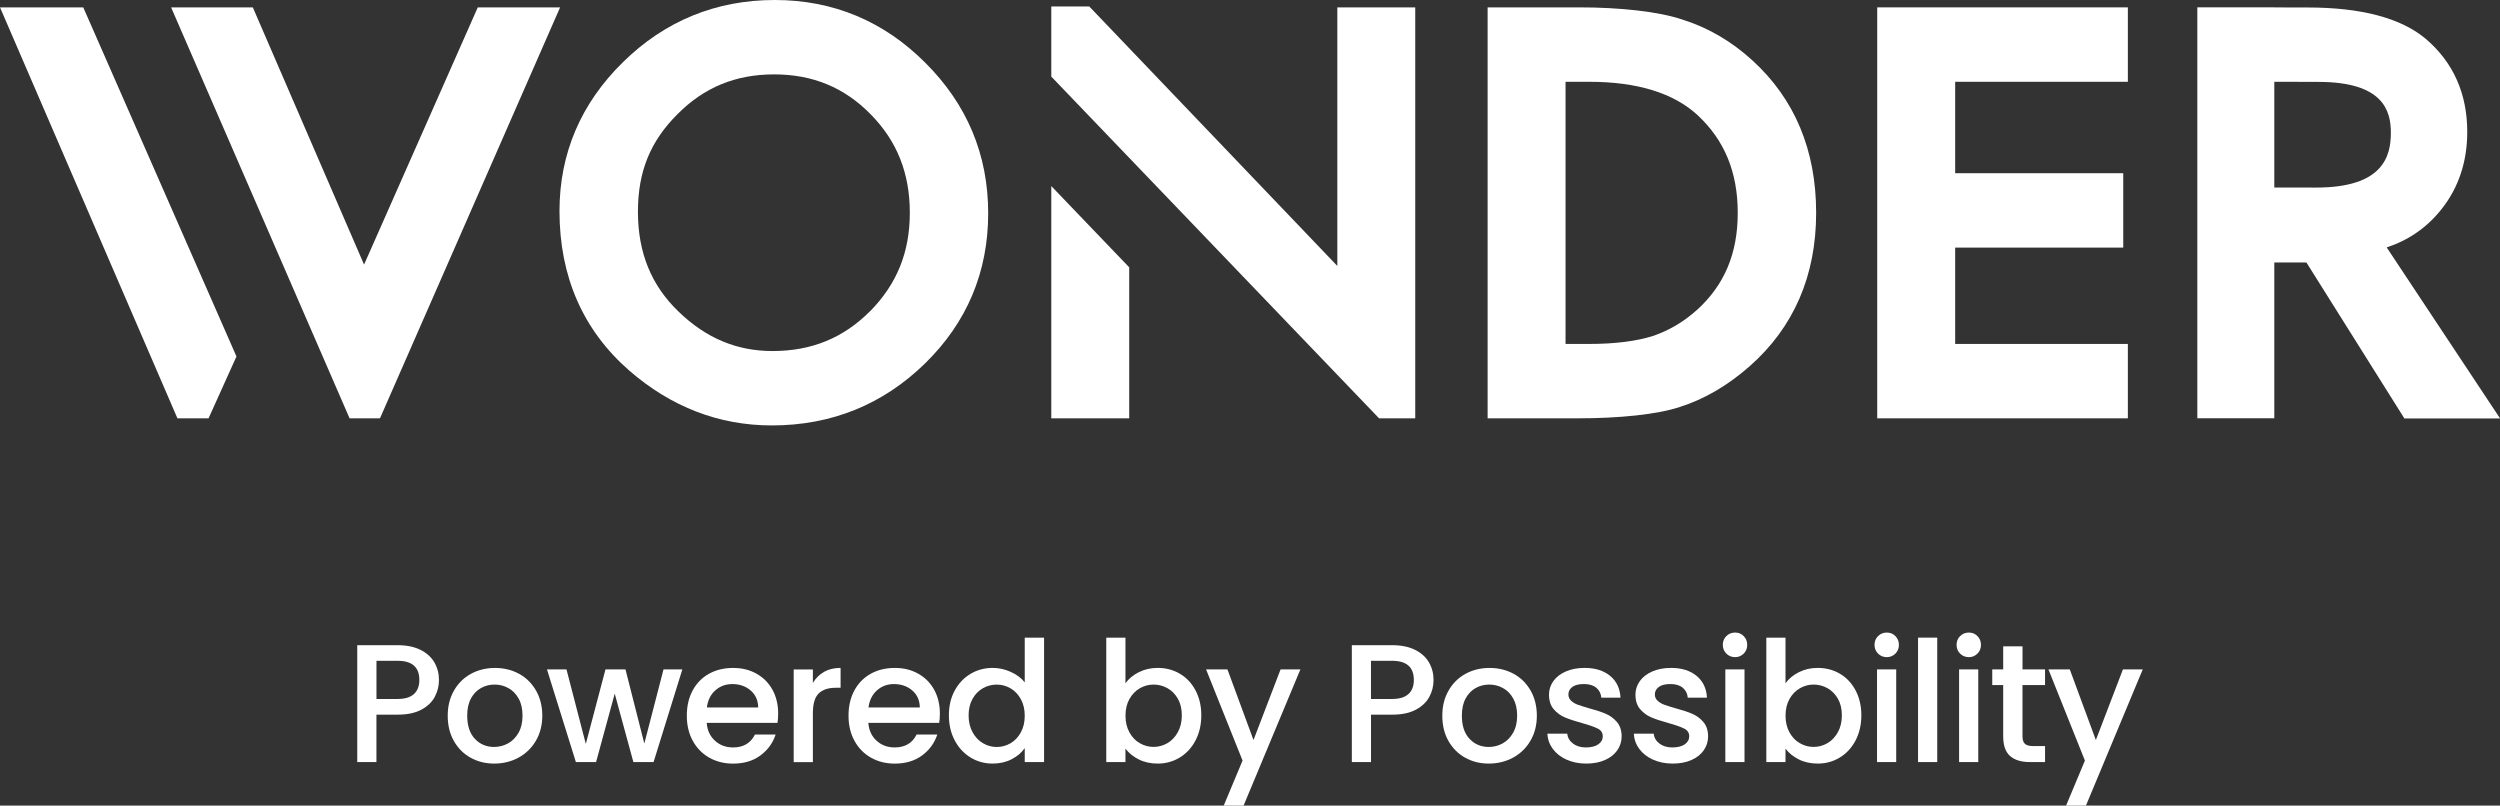
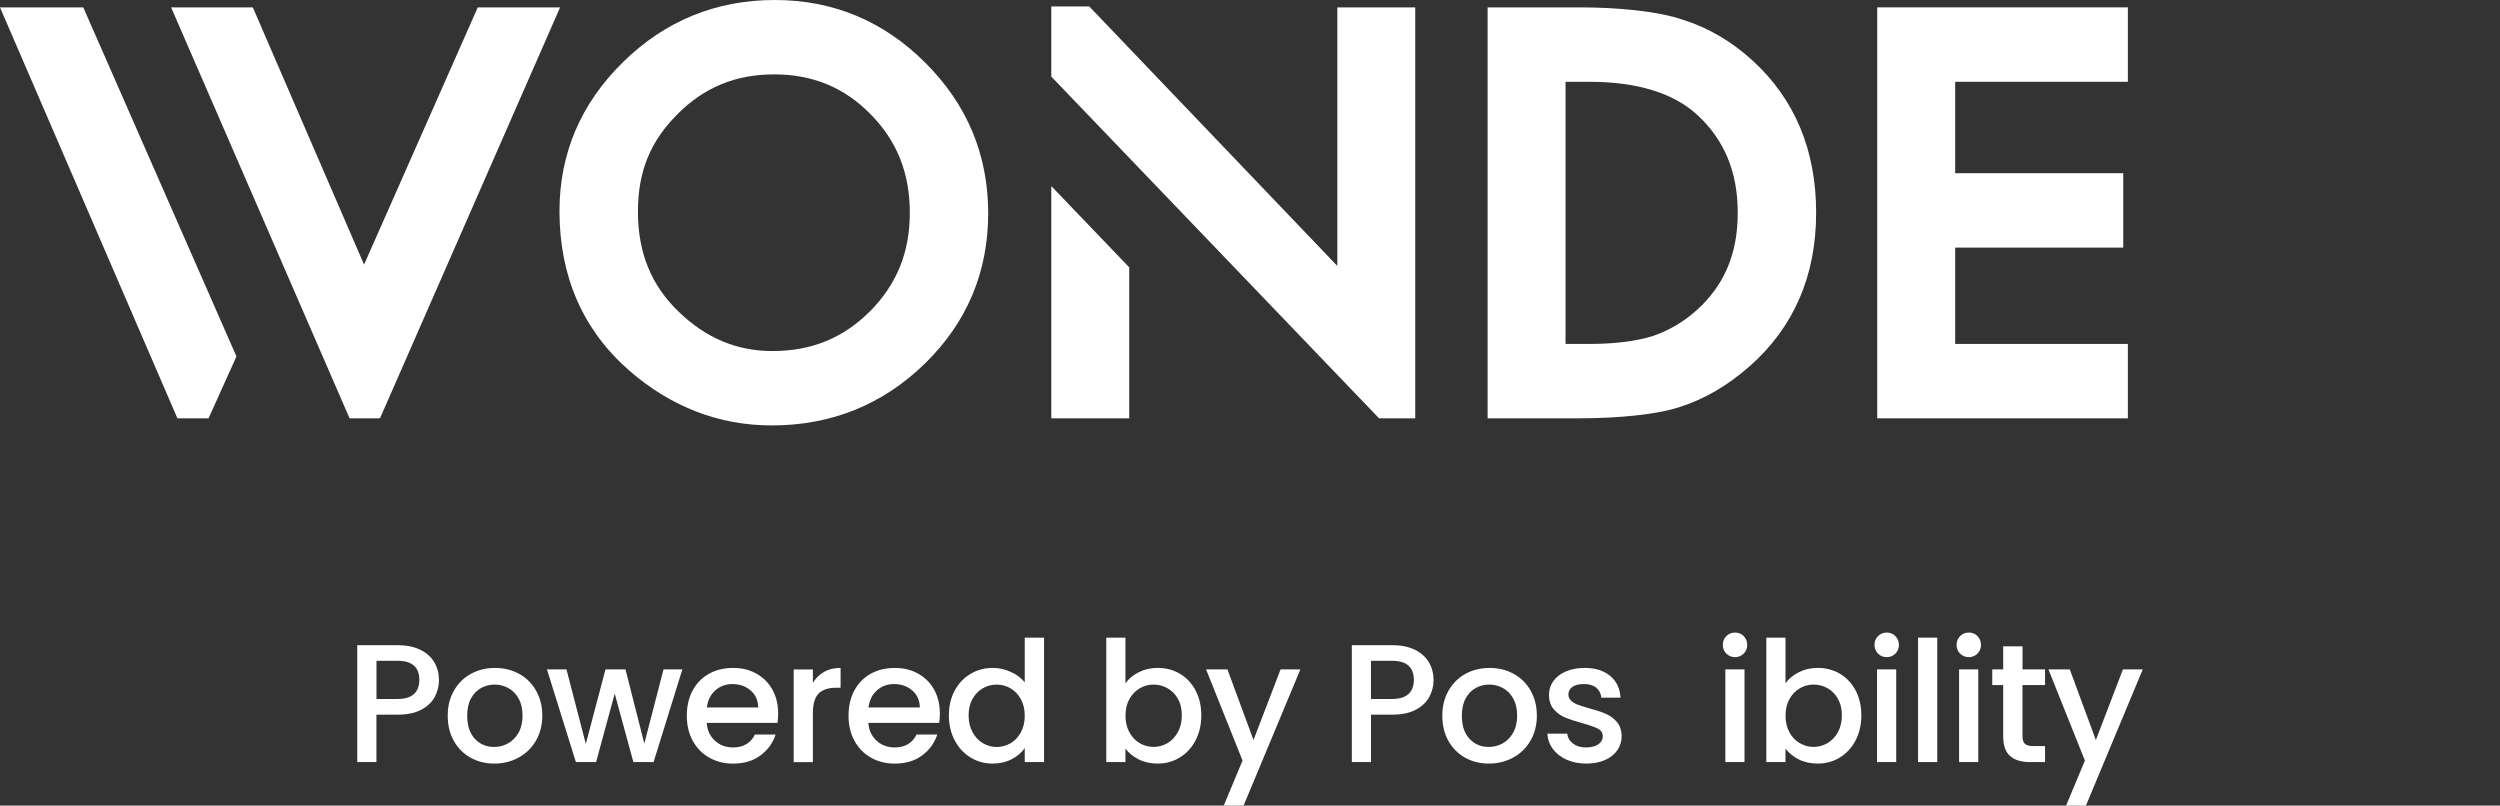
<svg xmlns="http://www.w3.org/2000/svg" id="Layer_1" data-name="Layer 1" viewBox="0 0 664.8 214.23">
  <rect x="0" y="0" width="664.8" height="214.23" fill="#333333" stroke="none" />
  <defs>
    <style>
      .cls-1 {
        fill: #fff;
      }
    </style>
  </defs>
  <g>
-     <path class="cls-1" d="m634.65,65.8c5.85-1.93,10.74-5.31,14.55-10.12,4.58-5.73,6.89-12.67,6.89-20.6,0-10.17-3.7-18.49-11.01-24.73-6.56-5.54-17.14-8.36-31.46-8.36l-8.84-.02v-.02h-20.47v109.28h20.47v-41.44h8.51s.14.18.14.18l25.94,41.3h25.45l-30.15-45.47Zm-18.13-44.02c17.26,0,19.26,7.71,19.26,13.51,0,6.27-2.06,14.59-19.86,14.59l-11.14-.02v-28.11l11.74.02Z" />
    <path class="cls-1" d="m206.05,0c-15.65,0-29.24,5.56-40.38,16.52-11.2,10.97-16.89,24.3-16.89,39.61,0,17.38,6.23,31.65,18.55,42.41,11.13,9.68,23.88,14.59,37.91,14.59,15.82,0,29.52-5.53,40.71-16.45,11.16-10.89,16.83-24.32,16.83-39.95s-5.64-29-16.74-40.06C234.99,5.61,221.53,0,206.05,0m25.32,82.75c-7.1,7.14-15.58,10.6-25.93,10.6-9.5,0-17.66-3.41-24.95-10.44-7.3-7-10.85-15.7-10.85-26.61s3.43-18.86,10.5-25.92c7.05-7.13,15.46-10.6,25.71-10.6s18.68,3.47,25.66,10.6c7.02,7.1,10.43,15.66,10.43,26.19s-3.45,18.96-10.55,26.18" />
    <polygon class="cls-1" points="148.94 1.96 127.05 1.96 96.81 70.36 67.23 1.96 45.5 1.96 92.96 111.24 100.96 111.24 101.01 111.11 101.05 111.23 148.94 1.96" />
    <polygon class="cls-1" points="279.56 111.24 300.28 111.24 300.28 71.09 279.56 49.48 279.56 111.24" />
    <polygon class="cls-1" points="499.19 111.24 565.84 111.24 565.84 91.46 519.92 91.46 519.92 65.84 564.61 65.84 564.61 46.06 519.92 46.06 519.92 21.75 565.84 21.75 565.84 1.96 499.19 1.96 499.19 111.24" />
    <polygon class="cls-1" points="355.62 70.72 289.66 1.72 279.56 1.72 279.56 20.37 366.72 111.24 376.34 111.24 376.34 1.96 355.62 1.96 355.62 70.72" />
    <path class="cls-1" d="m466,16.06c-5.57-5.09-11.86-8.75-18.64-10.86-6.32-2.15-16.68-3.24-27.39-3.24h-24.38v109.28h24.11c10.8,0,21.05-1.02,26.99-3.02,6.47-2.04,12.73-5.68,18.6-10.85,11.72-10.34,17.66-24.07,17.66-40.77s-5.71-30.29-16.95-40.54m-14.71,66.32c-3.5,3.18-7.48,5.52-11.77,6.97-4.42,1.39-10.09,2.11-16.88,2.11h-6.33V21.75h6.33c12.71,0,22.39,2.98,28.77,8.86,7.19,6.68,10.69,15.19,10.69,26s-3.54,19.15-10.8,25.78" />
    <polygon class="cls-1" points="0 1.96 47.18 111.24 55.46 111.24 62.88 94.79 22.14 1.96 0 1.96" />
  </g>
  <g>
    <path class="cls-1" d="m115.62,185.3c-.75,1.4-1.94,2.54-3.58,3.42-1.64.88-3.74,1.32-6.31,1.32h-5.63v12.61h-5.1v-31.08h10.73c2.39,0,4.4.41,6.06,1.23,1.65.82,2.89,1.93,3.71,3.33.82,1.41,1.23,2.97,1.23,4.7,0,1.58-.37,3.07-1.12,4.47Zm-5.54-.74c.95-.88,1.43-2.12,1.43-3.74,0-3.4-1.92-5.1-5.77-5.1h-5.63v10.15h5.63c1.94,0,3.38-.44,4.34-1.32Z" />
    <path class="cls-1" d="m125.1,201.47c-1.88-1.06-3.35-2.55-4.43-4.47s-1.61-4.15-1.61-6.69.55-4.72,1.66-6.66c1.1-1.94,2.61-3.43,4.52-4.47,1.91-1.04,4.04-1.56,6.39-1.56s4.49.52,6.4,1.56c1.91,1.04,3.41,2.54,4.52,4.47,1.1,1.94,1.66,4.16,1.66,6.66s-.57,4.72-1.7,6.66c-1.13,1.94-2.68,3.44-4.63,4.5-1.95,1.06-4.11,1.58-6.46,1.58s-4.43-.53-6.31-1.58Zm9.99-3.78c1.15-.63,2.08-1.57,2.79-2.82.72-1.25,1.07-2.77,1.07-4.56s-.34-3.3-1.03-4.54c-.69-1.24-1.6-2.17-2.73-2.79-1.13-.63-2.36-.94-3.67-.94s-2.52.31-3.64.94c-1.12.63-2,1.56-2.66,2.79-.66,1.24-.98,2.75-.98,4.54,0,2.66.68,4.7,2.03,6.15,1.36,1.45,3.06,2.17,5.12,2.17,1.31,0,2.54-.31,3.69-.94Z" />
    <path class="cls-1" d="m181.45,178.01l-7.65,24.64h-5.37l-4.96-18.2-4.96,18.2h-5.37l-7.69-24.64h5.19l5.14,19.81,5.23-19.81h5.32l5.01,19.72,5.1-19.72h5.01Z" />
    <path class="cls-1" d="m206.76,192.23h-18.83c.15,1.97.88,3.55,2.19,4.74,1.31,1.2,2.92,1.79,4.83,1.79,2.74,0,4.68-1.15,5.81-3.44h5.5c-.74,2.26-2.09,4.12-4.05,5.57-1.95,1.45-4.38,2.17-7.27,2.17-2.36,0-4.47-.53-6.33-1.58-1.86-1.06-3.32-2.55-4.38-4.47-1.06-1.92-1.59-4.15-1.59-6.69s.51-4.76,1.54-6.69c1.03-1.92,2.47-3.41,4.34-4.45,1.86-1.04,4-1.56,6.42-1.56s4.4.51,6.22,1.52c1.82,1.02,3.24,2.44,4.25,4.27,1.01,1.83,1.52,3.94,1.52,6.33,0,.93-.06,1.76-.18,2.5Zm-5.14-4.11c-.03-1.88-.7-3.38-2.01-4.51-1.31-1.14-2.94-1.7-4.88-1.7-1.76,0-3.26.56-4.52,1.68s-2,2.63-2.24,4.54h13.64Z" />
    <path class="cls-1" d="m219.13,178.66c1.23-.7,2.7-1.05,4.4-1.05v5.28h-1.29c-2,0-3.51.51-4.54,1.52-1.03,1.02-1.54,2.78-1.54,5.28v12.97h-5.1v-24.64h5.1v3.58c.75-1.25,1.73-2.23,2.97-2.93Z" />
    <path class="cls-1" d="m249.74,192.23h-18.83c.15,1.97.88,3.55,2.19,4.74,1.31,1.2,2.92,1.79,4.83,1.79,2.74,0,4.68-1.15,5.82-3.44h5.5c-.75,2.26-2.09,4.12-4.05,5.57s-4.38,2.17-7.27,2.17c-2.35,0-4.46-.53-6.32-1.58-1.87-1.06-3.33-2.55-4.38-4.47-1.06-1.92-1.59-4.15-1.59-6.69s.51-4.76,1.54-6.69c1.03-1.92,2.48-3.41,4.34-4.45,1.86-1.04,4-1.56,6.42-1.56s4.4.51,6.22,1.52c1.82,1.02,3.24,2.44,4.25,4.27s1.52,3.94,1.52,6.33c0,.93-.06,1.76-.18,2.5Zm-5.14-4.11c-.03-1.88-.7-3.38-2.01-4.51-1.31-1.14-2.94-1.7-4.88-1.7-1.76,0-3.26.56-4.52,1.68-1.25,1.12-2,2.63-2.24,4.54h13.64Z" />
    <path class="cls-1" d="m253.87,183.65c1.03-1.91,2.43-3.39,4.2-4.45,1.77-1.06,3.75-1.59,5.93-1.59,1.61,0,3.2.35,4.76,1.05,1.57.7,2.81,1.63,3.74,2.79v-11.89h5.14v33.09h-5.14v-3.71c-.83,1.2-1.99,2.18-3.47,2.95-1.48.77-3.17,1.16-5.08,1.16-2.14,0-4.11-.54-5.88-1.63s-3.18-2.61-4.2-4.56c-1.03-1.95-1.54-4.16-1.54-6.64s.51-4.67,1.54-6.57Zm17.58,2.24c-.7-1.25-1.62-2.21-2.75-2.86-1.13-.66-2.35-.98-3.66-.98s-2.54.32-3.67.96c-1.13.64-2.05,1.58-2.75,2.82-.7,1.24-1.05,2.71-1.05,4.41s.35,3.19,1.05,4.47c.7,1.28,1.63,2.26,2.78,2.93s2.36,1,3.64,1,2.53-.33,3.66-.98c1.14-.66,2.05-1.62,2.75-2.88s1.05-2.75,1.05-4.45-.35-3.18-1.05-4.43Z" />
    <path class="cls-1" d="m302.84,178.75c1.5-.76,3.18-1.14,5.03-1.14,2.18,0,4.14.52,5.9,1.56,1.76,1.04,3.15,2.53,4.16,4.45,1.01,1.93,1.52,4.12,1.52,6.6s-.51,4.69-1.52,6.64c-1.01,1.95-2.41,3.47-4.18,4.56-1.77,1.09-3.74,1.63-5.88,1.63-1.91,0-3.6-.37-5.08-1.12-1.48-.75-2.64-1.7-3.51-2.86v3.58h-5.1v-33.09h5.1v12.12c.87-1.19,2.05-2.17,3.55-2.93Zm10.38,7.07c-.7-1.23-1.63-2.18-2.78-2.82-1.15-.64-2.38-.96-3.69-.96s-2.5.33-3.64.98-2.07,1.61-2.77,2.86c-.7,1.25-1.05,2.73-1.05,4.43s.35,3.18,1.05,4.45c.7,1.27,1.62,2.23,2.77,2.88,1.15.66,2.36.98,3.64.98s2.54-.33,3.69-1,2.07-1.65,2.78-2.93c.7-1.28,1.05-2.77,1.05-4.47s-.35-3.17-1.05-4.41Z" />
    <path class="cls-1" d="m345.8,178.01l-15.11,36.22h-5.28l5.01-11.98-9.7-24.24h5.68l6.93,18.78,7.2-18.78h5.28Z" />
    <path class="cls-1" d="m380.09,185.3c-.75,1.4-1.94,2.54-3.58,3.42-1.64.88-3.74,1.32-6.3,1.32h-5.63v12.61h-5.1v-31.08h10.73c2.39,0,4.41.41,6.06,1.23,1.66.82,2.89,1.93,3.71,3.33.82,1.41,1.23,2.97,1.23,4.7,0,1.58-.37,3.07-1.12,4.47Zm-5.55-.74c.95-.88,1.43-2.12,1.43-3.74,0-3.4-1.92-5.1-5.77-5.1h-5.63v10.15h5.63c1.94,0,3.38-.44,4.34-1.32Z" />
    <path class="cls-1" d="m389.58,201.47c-1.88-1.06-3.35-2.55-4.43-4.47-1.08-1.92-1.61-4.15-1.61-6.69s.55-4.72,1.66-6.66c1.1-1.94,2.61-3.43,4.51-4.47,1.91-1.04,4.04-1.56,6.4-1.56s4.49.52,6.4,1.56c1.91,1.04,3.41,2.54,4.52,4.47,1.1,1.94,1.65,4.16,1.65,6.66s-.56,4.72-1.7,6.66c-1.13,1.94-2.68,3.44-4.63,4.5-1.95,1.06-4.11,1.58-6.46,1.58s-4.43-.53-6.3-1.58Zm9.99-3.78c1.15-.63,2.08-1.57,2.79-2.82s1.08-2.77,1.08-4.56-.35-3.3-1.03-4.54c-.68-1.24-1.59-2.17-2.73-2.79-1.13-.63-2.35-.94-3.66-.94s-2.53.31-3.64.94c-1.12.63-2,1.56-2.66,2.79-.66,1.24-.98,2.75-.98,4.54,0,2.66.67,4.7,2.03,6.15s3.06,2.17,5.12,2.17c1.31,0,2.54-.31,3.69-.94Z" />
    <path class="cls-1" d="m416.56,202c-1.54-.7-2.75-1.66-3.64-2.86-.89-1.21-1.37-2.56-1.43-4.05h5.28c.09,1.04.59,1.92,1.5,2.62.91.7,2.05,1.05,3.42,1.05s2.54-.27,3.33-.83,1.19-1.26,1.19-2.12c0-.93-.44-1.61-1.32-2.06-.88-.44-2.27-.94-4.18-1.47-1.85-.51-3.35-1-4.51-1.48-1.16-.48-2.17-1.21-3.02-2.19s-1.27-2.28-1.27-3.89c0-1.31.39-2.51,1.16-3.6.77-1.09,1.89-1.95,3.33-2.57,1.45-.63,3.11-.94,4.99-.94,2.8,0,5.06.71,6.78,2.12,1.71,1.42,2.63,3.35,2.75,5.79h-5.1c-.09-1.1-.54-1.98-1.34-2.64-.8-.66-1.89-.98-3.26-.98s-2.37.25-3.08.76-1.07,1.18-1.07,2.01c0,.66.24,1.21.71,1.66.48.44,1.06.8,1.74,1.05.69.25,1.7.58,3.04.96,1.79.48,3.26.96,4.41,1.45,1.15.49,2.14,1.21,2.97,2.17.83.95,1.27,2.22,1.29,3.8,0,1.4-.39,2.66-1.16,3.76-.77,1.1-1.87,1.97-3.28,2.59-1.42.63-3.08.94-4.99.94s-3.68-.35-5.21-1.05Z" />
-     <path class="cls-1" d="m439.55,202c-1.54-.7-2.75-1.66-3.64-2.86-.89-1.21-1.37-2.56-1.43-4.05h5.28c.09,1.04.59,1.92,1.5,2.62.91.7,2.05,1.05,3.42,1.05s2.54-.27,3.33-.83,1.19-1.26,1.19-2.12c0-.93-.44-1.61-1.32-2.06-.88-.44-2.27-.94-4.18-1.47-1.85-.51-3.35-1-4.51-1.48-1.16-.48-2.17-1.21-3.02-2.19s-1.27-2.28-1.27-3.89c0-1.31.39-2.51,1.16-3.6.77-1.09,1.89-1.95,3.33-2.57,1.45-.63,3.11-.94,4.99-.94,2.8,0,5.06.71,6.78,2.12,1.71,1.42,2.63,3.35,2.75,5.79h-5.1c-.09-1.1-.54-1.98-1.34-2.64-.8-.66-1.89-.98-3.26-.98s-2.37.25-3.08.76-1.07,1.18-1.07,2.01c0,.66.24,1.21.71,1.66.48.44,1.06.8,1.74,1.05.69.25,1.7.58,3.04.96,1.79.48,3.26.96,4.41,1.45,1.15.49,2.14,1.21,2.97,2.17.83.95,1.27,2.22,1.29,3.8,0,1.4-.39,2.66-1.16,3.76-.77,1.1-1.87,1.97-3.28,2.59-1.42.63-3.08.94-4.99.94s-3.68-.35-5.21-1.05Z" />
    <path class="cls-1" d="m459.07,173.81c-.62-.63-.94-1.4-.94-2.33s.31-1.7.94-2.33c.63-.62,1.4-.94,2.33-.94s1.66.31,2.28.94c.62.63.94,1.4.94,2.33s-.31,1.7-.94,2.33c-.63.62-1.39.94-2.28.94s-1.7-.31-2.33-.94Zm4.83,4.2v24.64h-5.1v-24.64h5.1Z" />
    <path class="cls-1" d="m478.36,178.75c1.5-.76,3.18-1.14,5.03-1.14,2.18,0,4.14.52,5.9,1.56,1.76,1.04,3.15,2.53,4.16,4.45,1.01,1.93,1.52,4.12,1.52,6.6s-.51,4.69-1.52,6.64c-1.01,1.95-2.41,3.47-4.18,4.56-1.77,1.09-3.74,1.63-5.88,1.63-1.91,0-3.6-.37-5.08-1.12-1.48-.75-2.64-1.7-3.51-2.86v3.58h-5.1v-33.09h5.1v12.12c.87-1.19,2.05-2.17,3.55-2.93Zm10.38,7.07c-.7-1.23-1.63-2.18-2.78-2.82-1.15-.64-2.38-.96-3.69-.96s-2.5.33-3.64.98-2.07,1.61-2.77,2.86c-.7,1.25-1.05,2.73-1.05,4.43s.35,3.18,1.05,4.45c.7,1.27,1.62,2.23,2.77,2.88,1.15.66,2.36.98,3.64.98s2.54-.33,3.69-1,2.07-1.65,2.78-2.93c.7-1.28,1.05-2.77,1.05-4.47s-.35-3.17-1.05-4.41Z" />
    <path class="cls-1" d="m499.41,173.81c-.62-.63-.94-1.4-.94-2.33s.31-1.7.94-2.33c.63-.62,1.4-.94,2.33-.94s1.66.31,2.28.94c.62.63.94,1.4.94,2.33s-.31,1.7-.94,2.33c-.63.62-1.39.94-2.28.94s-1.7-.31-2.33-.94Zm4.83,4.2v24.64h-5.1v-24.64h5.1Z" />
    <path class="cls-1" d="m515.15,169.56v33.09h-5.1v-33.09h5.1Z" />
    <path class="cls-1" d="m521.23,173.81c-.62-.63-.94-1.4-.94-2.33s.31-1.7.94-2.33c.63-.62,1.4-.94,2.33-.94s1.66.31,2.28.94c.62.63.94,1.4.94,2.33s-.31,1.7-.94,2.33c-.63.62-1.39.94-2.28.94s-1.7-.31-2.33-.94Zm4.83,4.2v24.64h-5.1v-24.64h5.1Z" />
    <path class="cls-1" d="m537.82,182.17v13.64c0,.92.21,1.58.65,1.99.43.4,1.17.6,2.22.6h3.13v4.25h-4.02c-2.3,0-4.06-.54-5.28-1.61-1.22-1.07-1.83-2.81-1.83-5.23v-13.64h-2.91v-4.16h2.91v-6.13h5.14v6.13h5.99v4.16h-5.99Z" />
    <path class="cls-1" d="m569.8,178.01l-15.11,36.22h-5.28l5.01-11.98-9.7-24.24h5.68l6.93,18.78,7.2-18.78h5.28Z" />
  </g>
</svg>